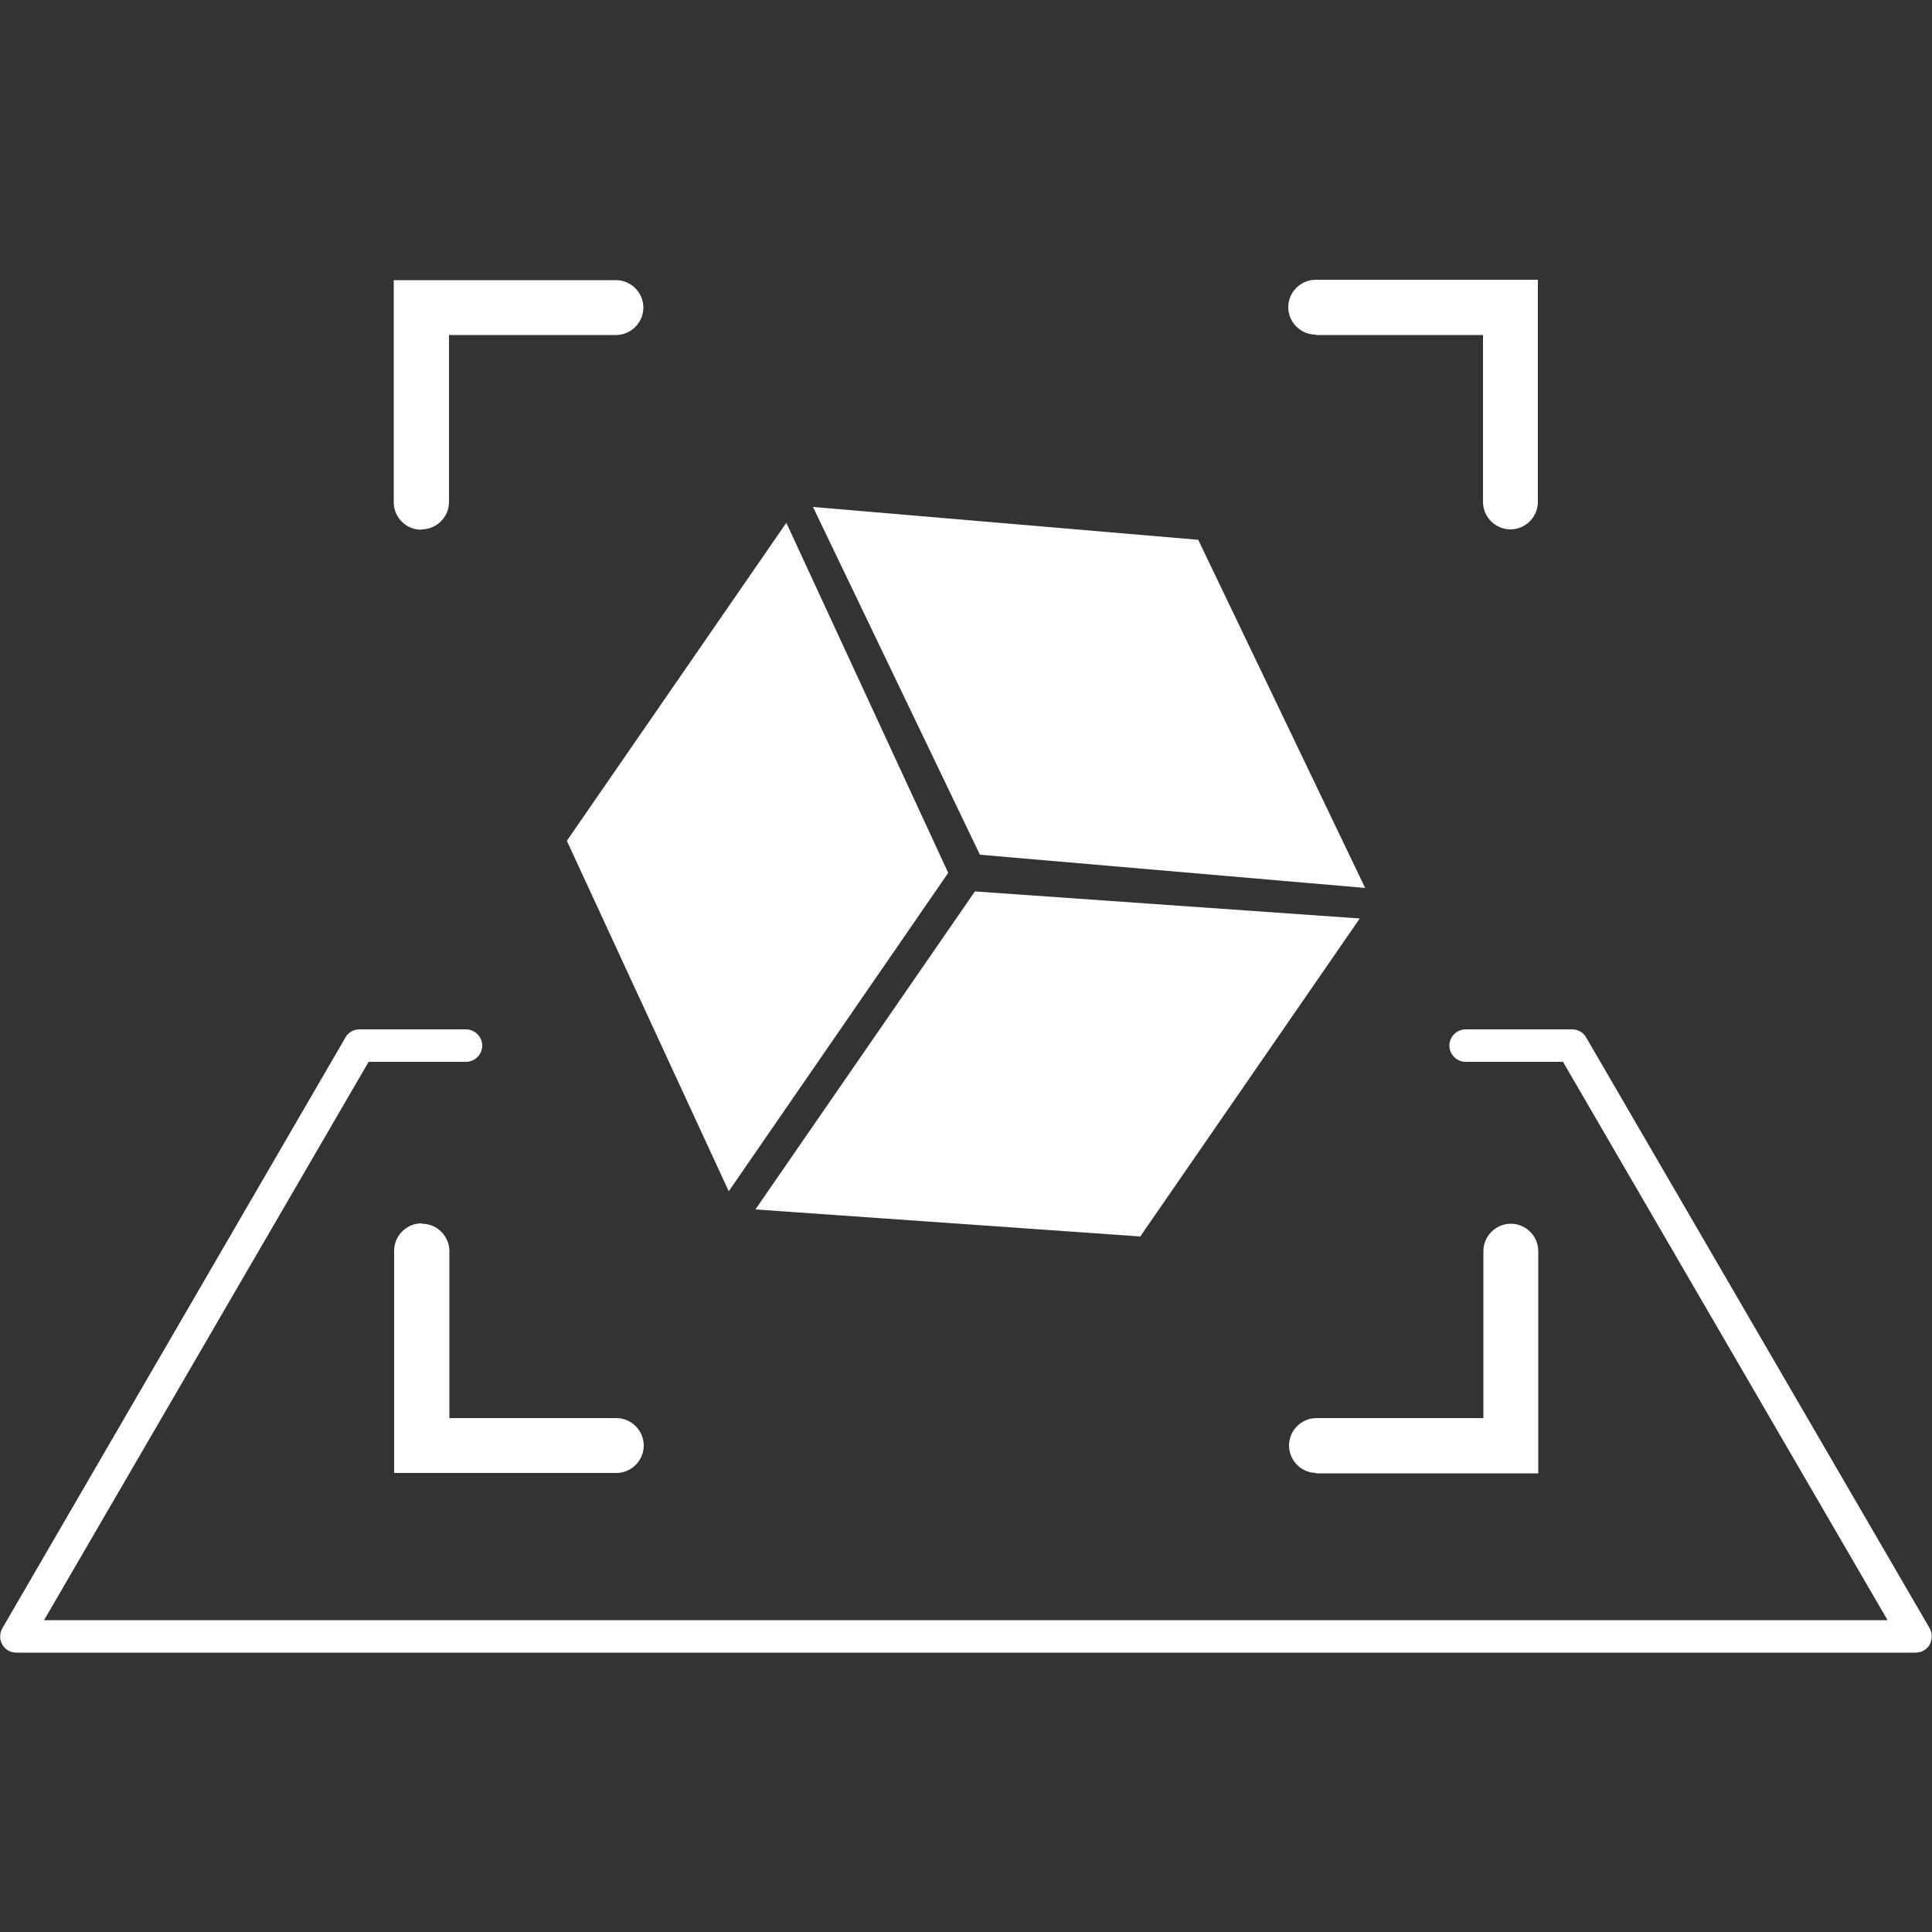
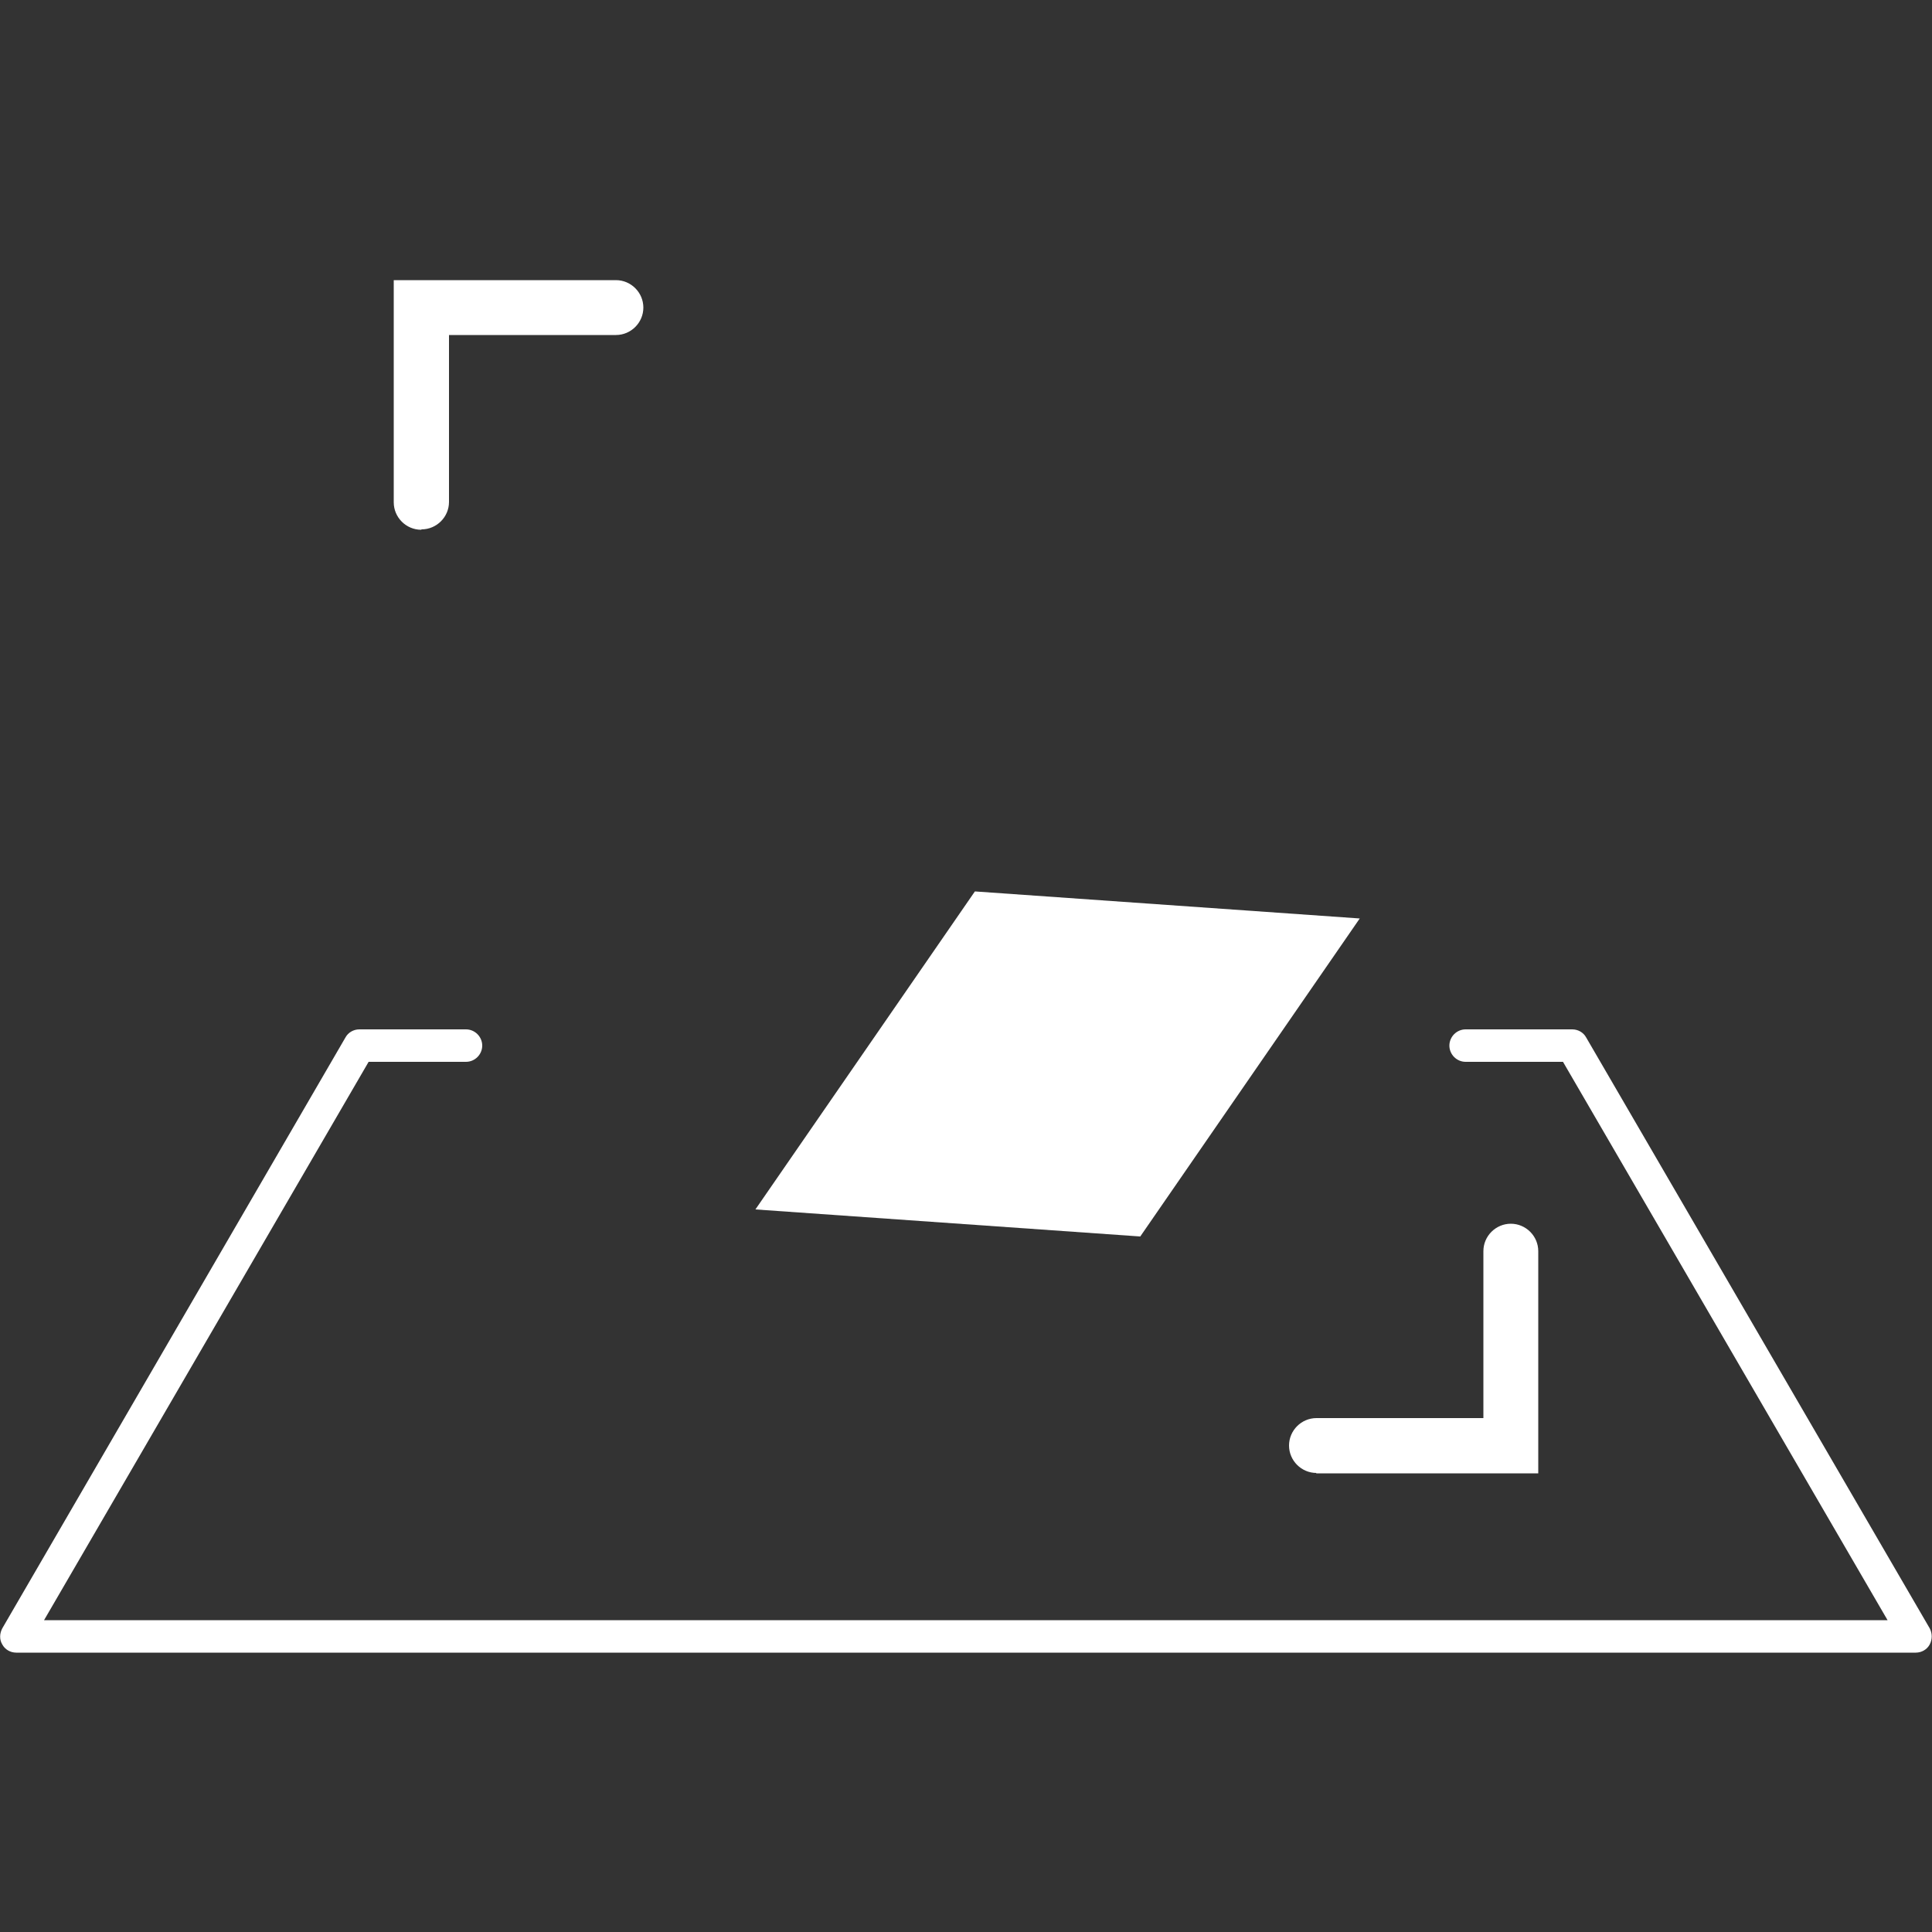
<svg xmlns="http://www.w3.org/2000/svg" id="_レイヤー_2" viewBox="0 0 50 50">
  <rect x="0" y="0" width="50" height="50" fill="#333333" stroke="none" />
  <defs>
    <style>.cls-1{fill:none;}.cls-2{fill:#fff;}</style>
  </defs>
  <g id="_レイヤー_5">
    <g>
      <g>
        <path class="cls-2" d="M10.91,13.7c.39,0,.71-.32,.71-.71v-4.32h4.32c.39,0,.71-.32,.71-.71s-.32-.71-.71-.71h-5.75v5.75c0,.39,.32,.71,.71,.71Z" />
-         <path class="cls-2" d="M34.06,8.67h4.32v4.32c0,.39,.32,.71,.71,.71s.71-.32,.71-.71V7.24h-5.75c-.39,0-.71,.32-.71,.71s.32,.71,.71,.71Z" />
        <path class="cls-2" d="M34.06,38.13h5.75v-5.75c0-.39-.32-.71-.71-.71s-.71,.32-.71,.71v4.32h-4.32c-.39,0-.71,.32-.71,.71s.32,.71,.71,.71Z" />
-         <path class="cls-2" d="M10.91,31.66c-.39,0-.71,.32-.71,.71v5.75h5.75c.39,0,.71-.32,.71-.71s-.32-.71-.71-.71h-4.32v-4.32c0-.39-.32-.71-.71-.71Z" />
-         <polygon class="cls-2" points="18.86 30.83 24.54 22.59 20.35 13.53 14.67 21.76 18.86 30.83" />
        <polygon class="cls-2" points="25.23 23.07 19.55 31.3 29.51 32 35.19 23.77 25.23 23.07" />
-         <polygon class="cls-2" points="35.33 22.98 31.01 13.97 21.04 13.12 25.36 22.12 35.33 22.98" />
        <path class="cls-2" d="M49.94,42.14l-8.89-15.29c-.07-.13-.21-.21-.36-.21h-2.76c-.23,0-.42,.19-.42,.42s.19,.42,.42,.42h2.52l8.4,14.45H1.14l8.4-14.45h2.52c.23,0,.42-.19,.42-.42s-.19-.42-.42-.42h-2.76c-.15,0-.29,.08-.36,.21L.06,42.14c-.07,.13-.08,.29,0,.42,.07,.13,.21,.21,.36,.21H49.58c.15,0,.29-.08,.36-.21,.07-.13,.07-.29,0-.42Z" />
      </g>
-       <rect class="cls-1" width="50" height="50" />
    </g>
  </g>
</svg>